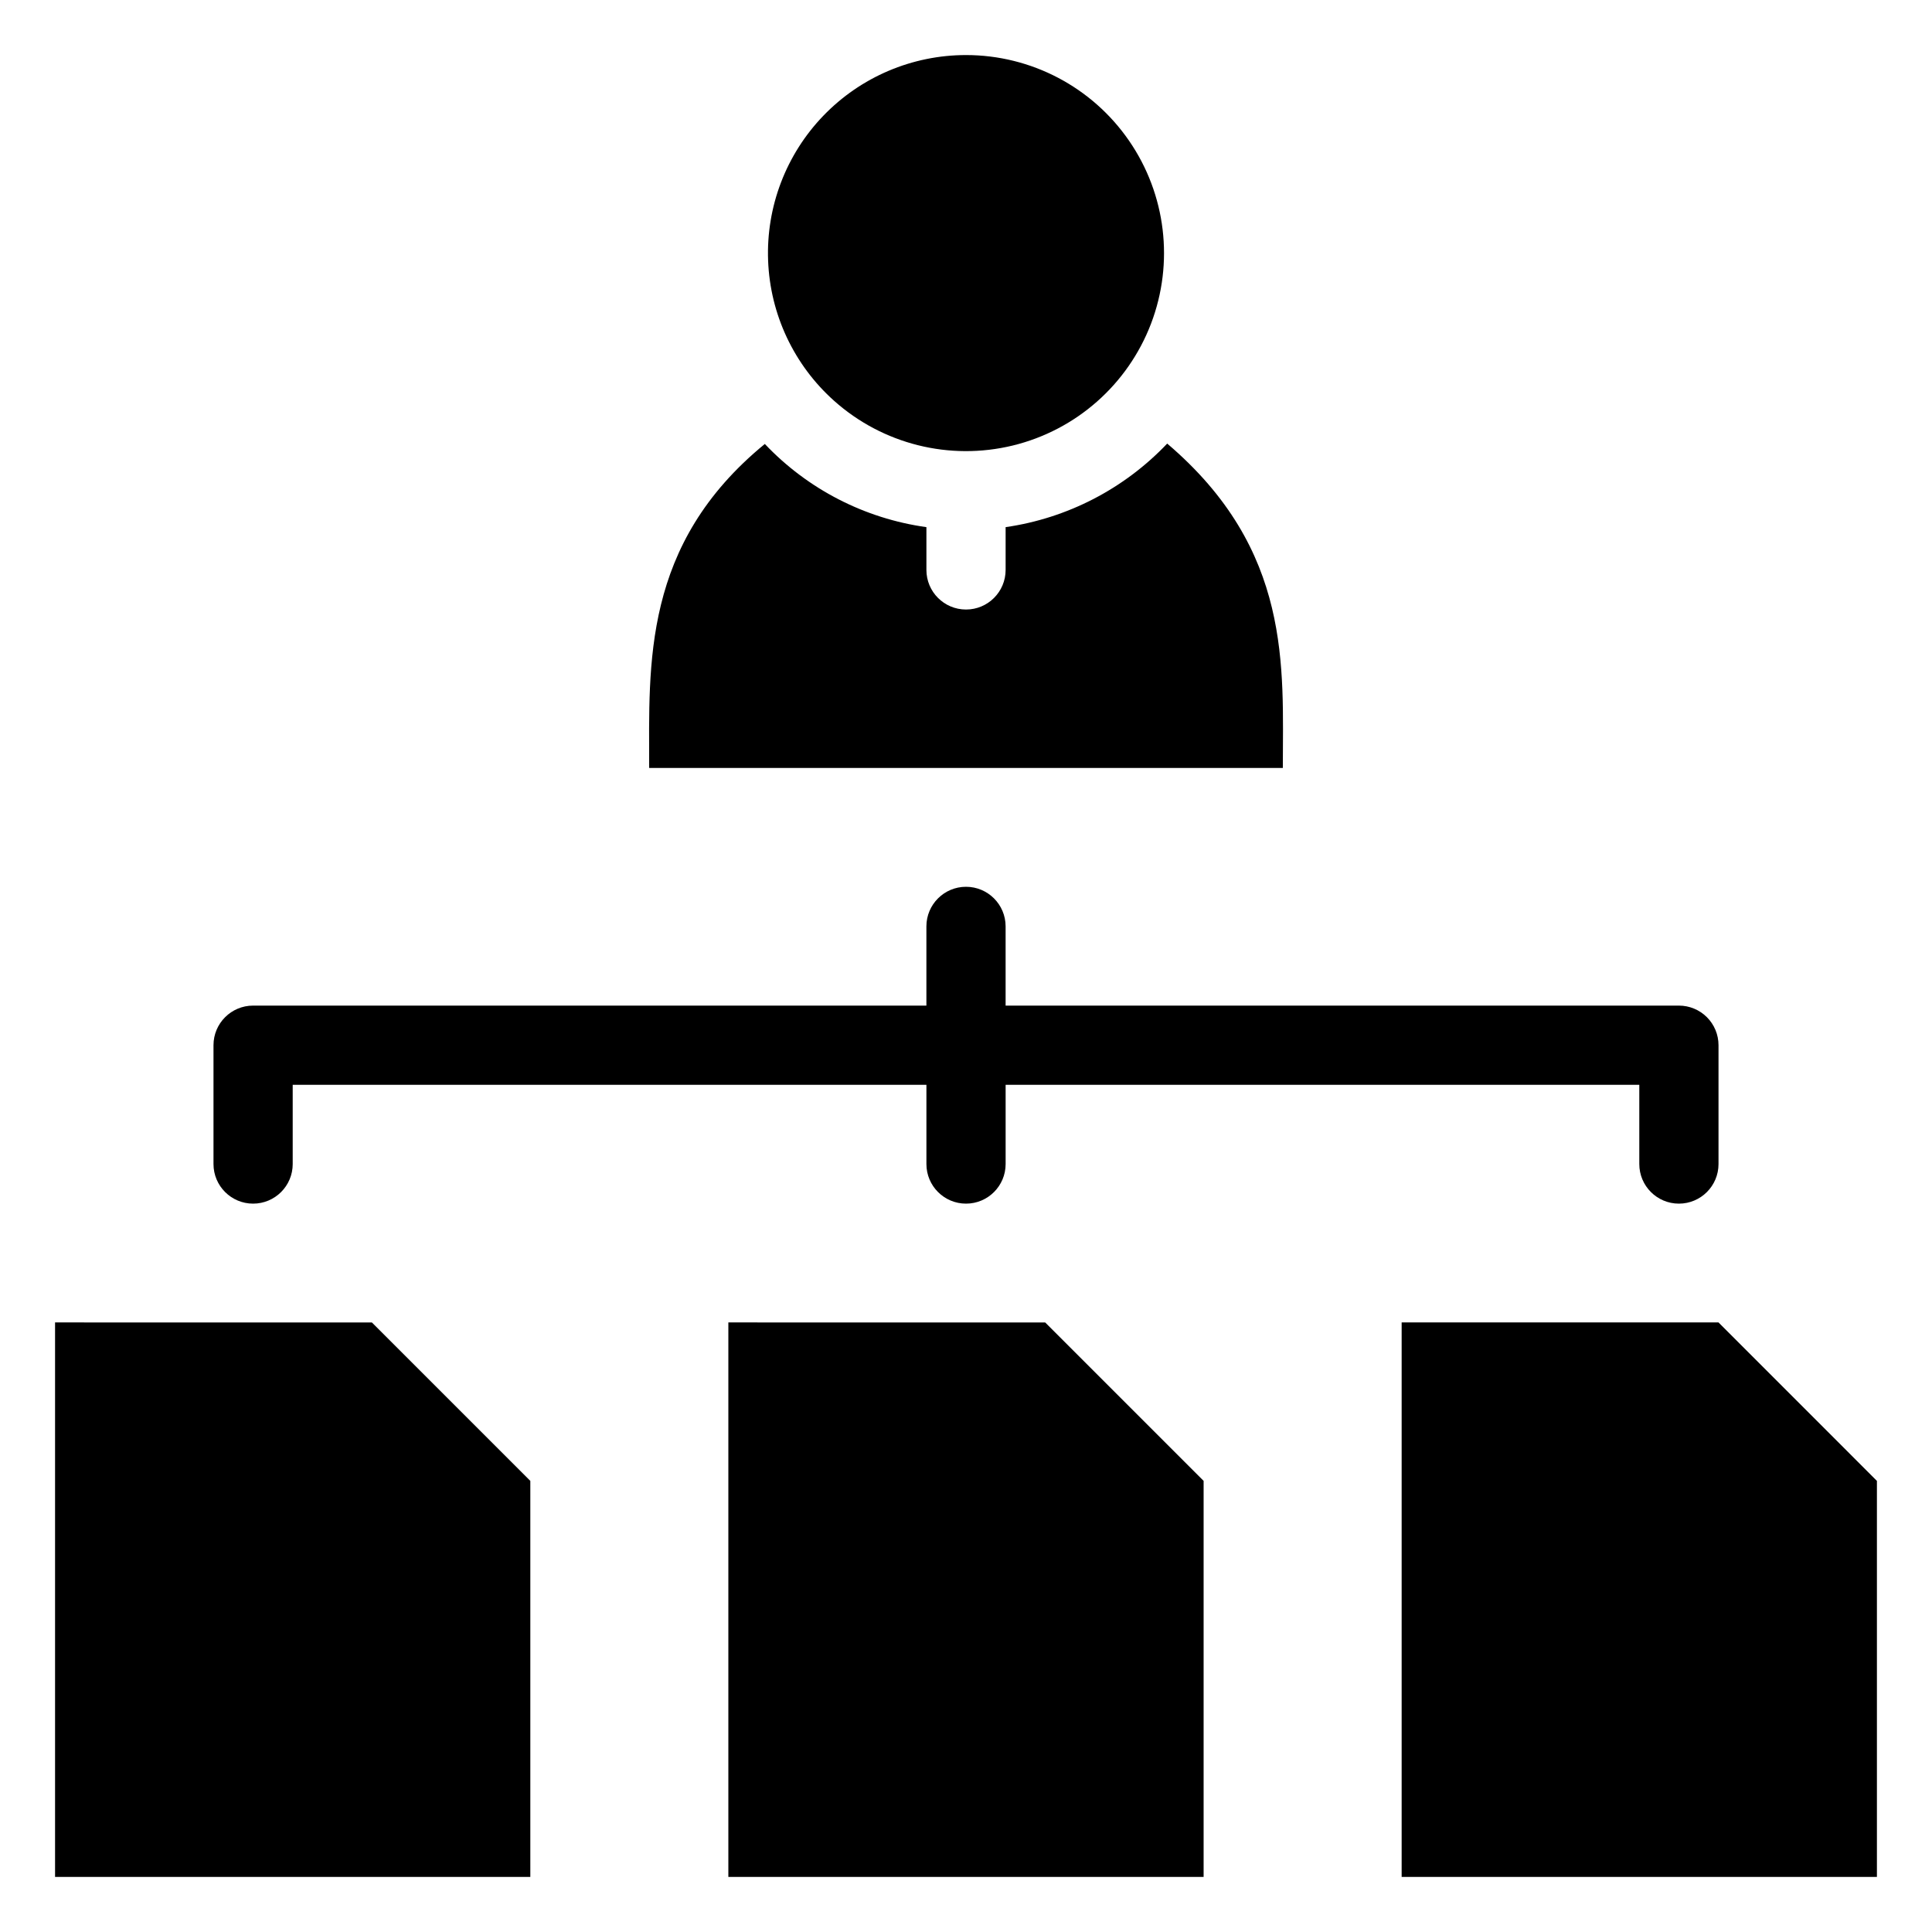
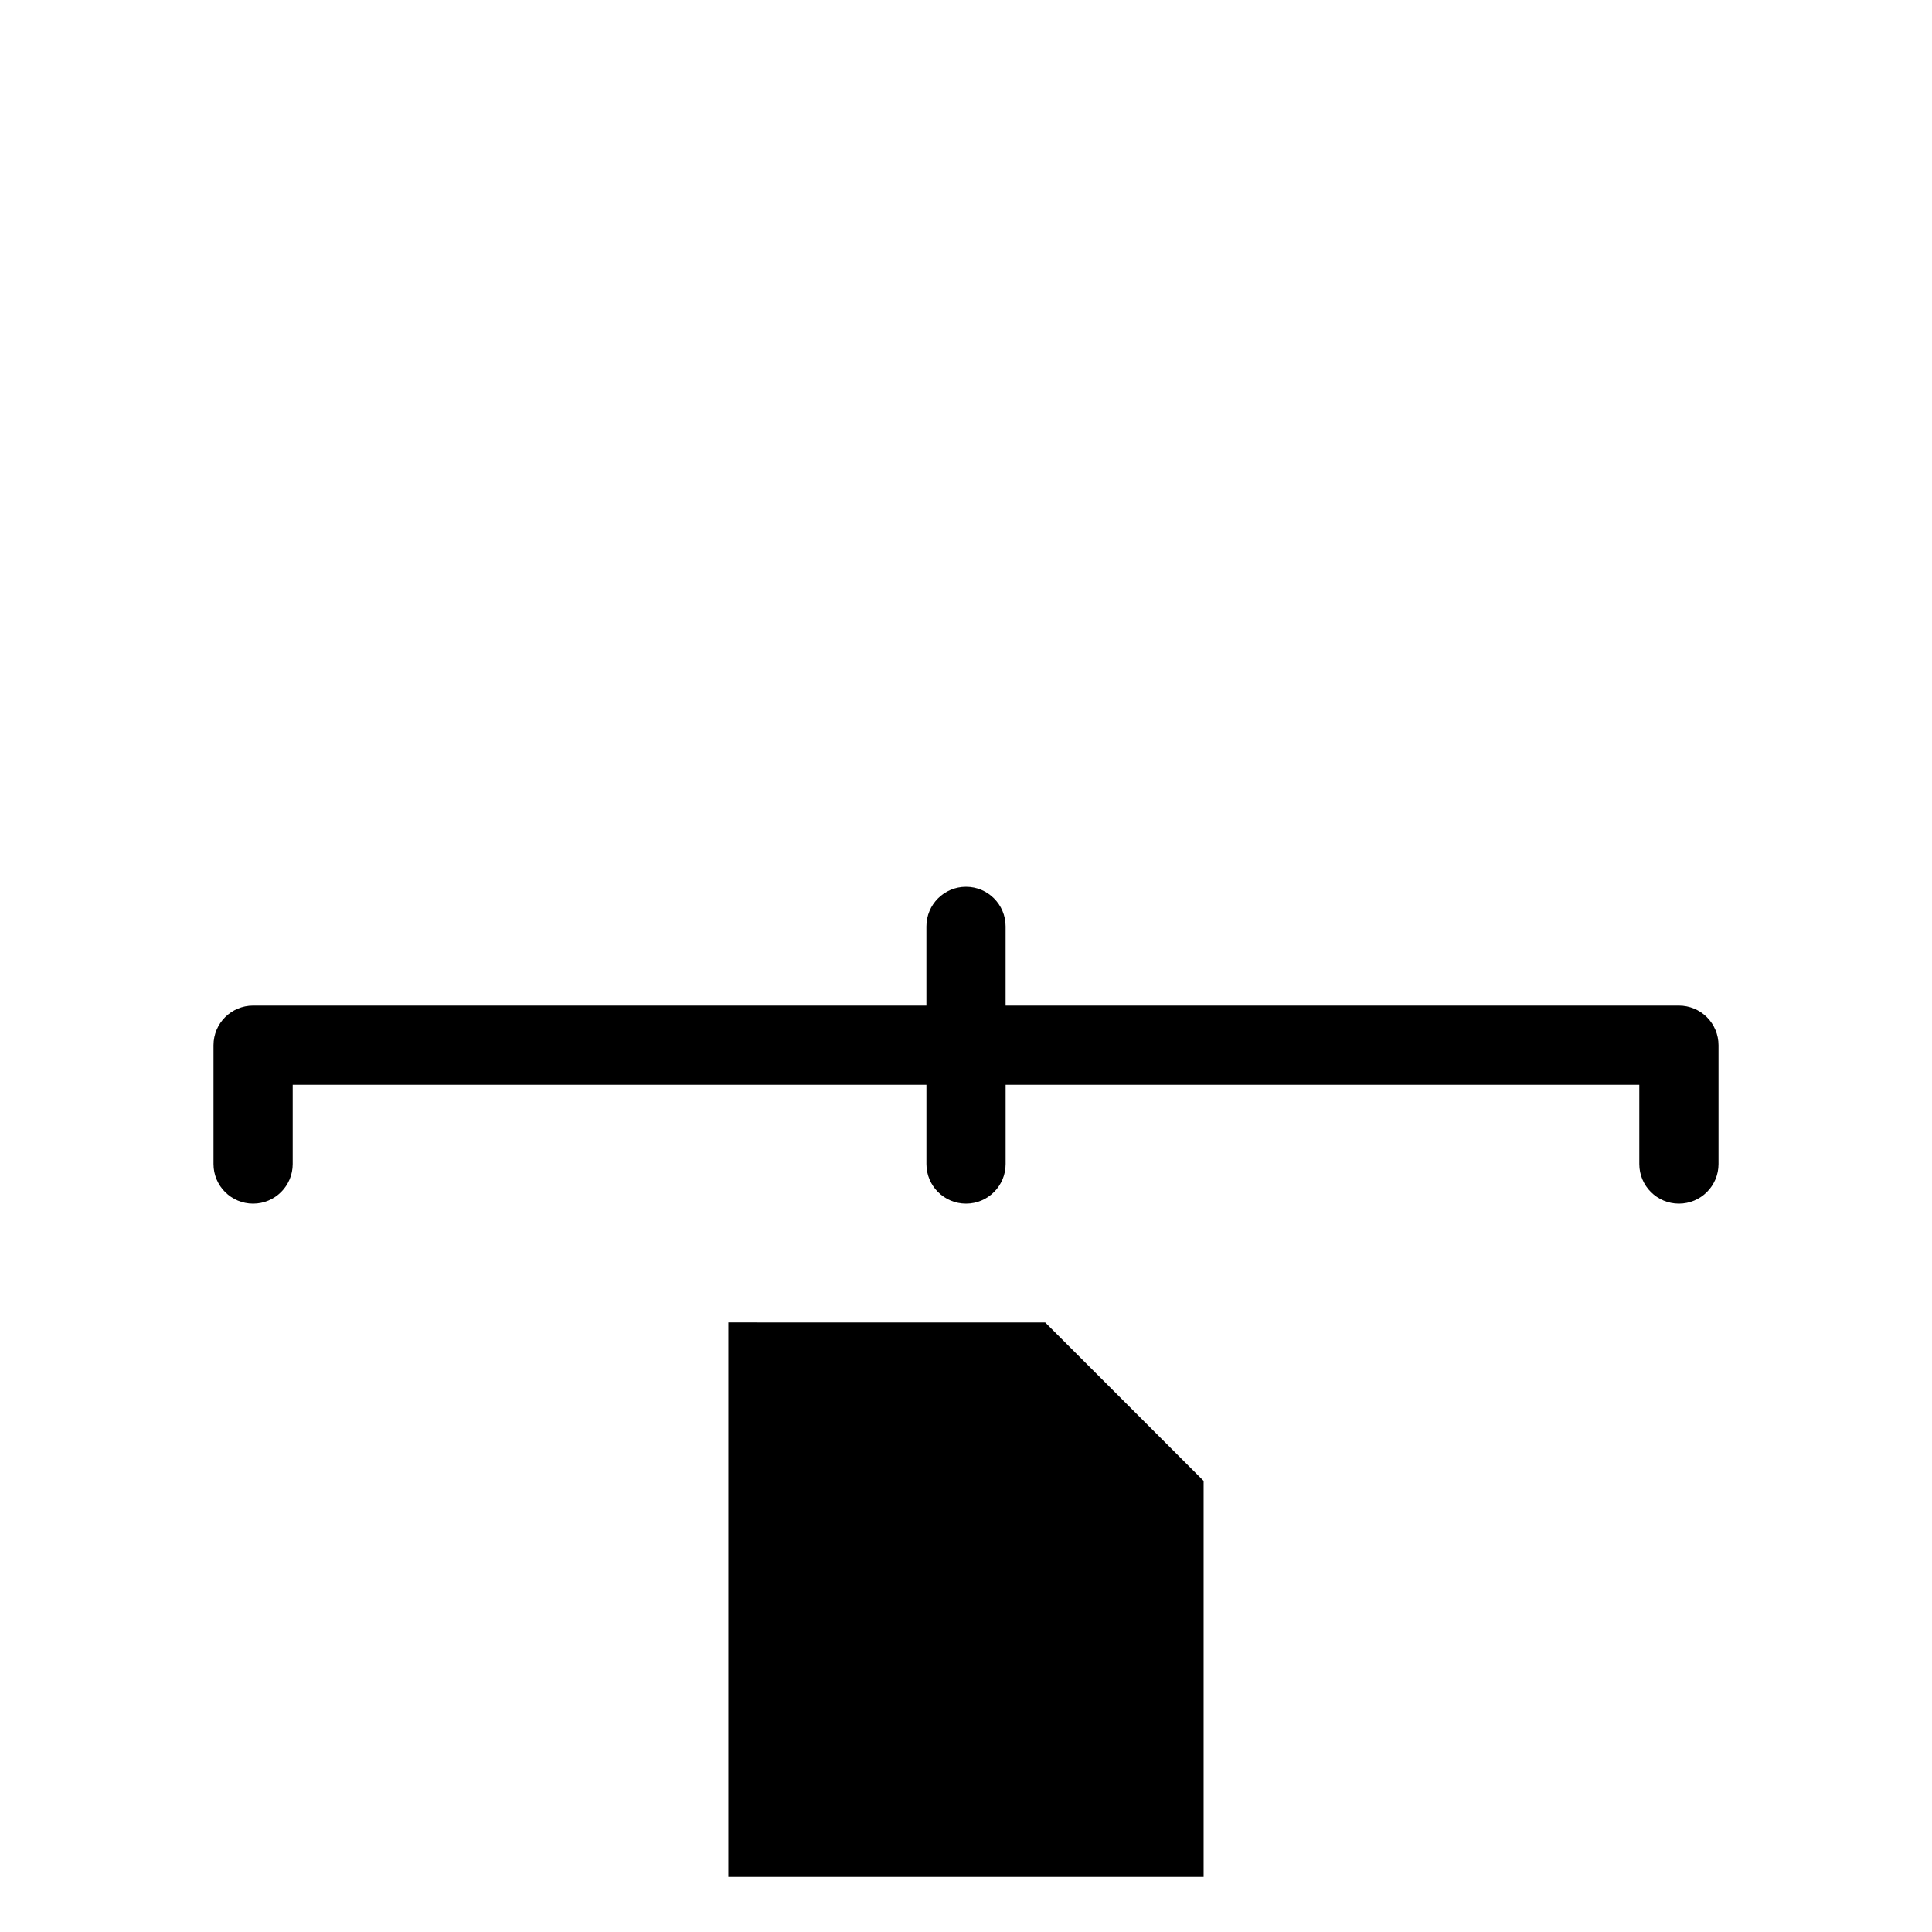
<svg xmlns="http://www.w3.org/2000/svg" fill="#000000" width="800px" height="800px" version="1.1" viewBox="144 144 512 512">
  <g>
-     <path d="m453.32 261.55c-11.375 11.988-26.461 19.793-42.82 22.148v11.336c0 5.797-4.699 10.496-10.496 10.496s-10.496-4.699-10.496-10.496v-11.336c-16.363-2.281-31.461-10.051-42.824-22.043-32.539 26.66-30.648 58.359-30.648 85.859h167.93c0-26.766 2.519-57.73-30.648-85.965z" />
-     <path d="m365.05 250.22c12.879 11.5 30.59 15.926 47.363 11.844 16.773-4.086 30.465-16.16 36.621-32.289 6.152-16.129 3.977-34.254-5.816-48.473-9.793-14.219-25.953-22.711-43.215-22.711-14.266 0-27.914 5.805-37.805 16.078-9.895 10.273-15.18 24.129-14.641 38.383 0.535 14.25 6.852 27.672 17.492 37.168z" />
-     <path d="m158.59 494.46v146.95h125.95v-104.96l-41.984-41.984z" />
    <path d="m337.02 494.46v146.95h125.95v-104.96l-41.984-41.984z" />
-     <path d="m599.42 494.46h-83.969v146.95h125.95v-104.96z" />
    <path d="m221.57 452.48v-20.992h167.94v20.992c0 5.797 4.699 10.496 10.496 10.496s10.496-4.699 10.496-10.496v-20.992h167.93v20.992c0 5.797 4.699 10.496 10.496 10.496s10.496-4.699 10.496-10.496v-31.488c0-2.785-1.105-5.453-3.074-7.422s-4.637-3.074-7.422-3.074h-178.43v-20.992c0-5.797-4.699-10.496-10.496-10.496s-10.496 4.699-10.496 10.496v20.992h-178.43c-5.797 0-10.496 4.699-10.496 10.496v31.488c0 5.797 4.699 10.496 10.496 10.496 5.797 0 10.496-4.699 10.496-10.496z" />
  </g>
</svg>